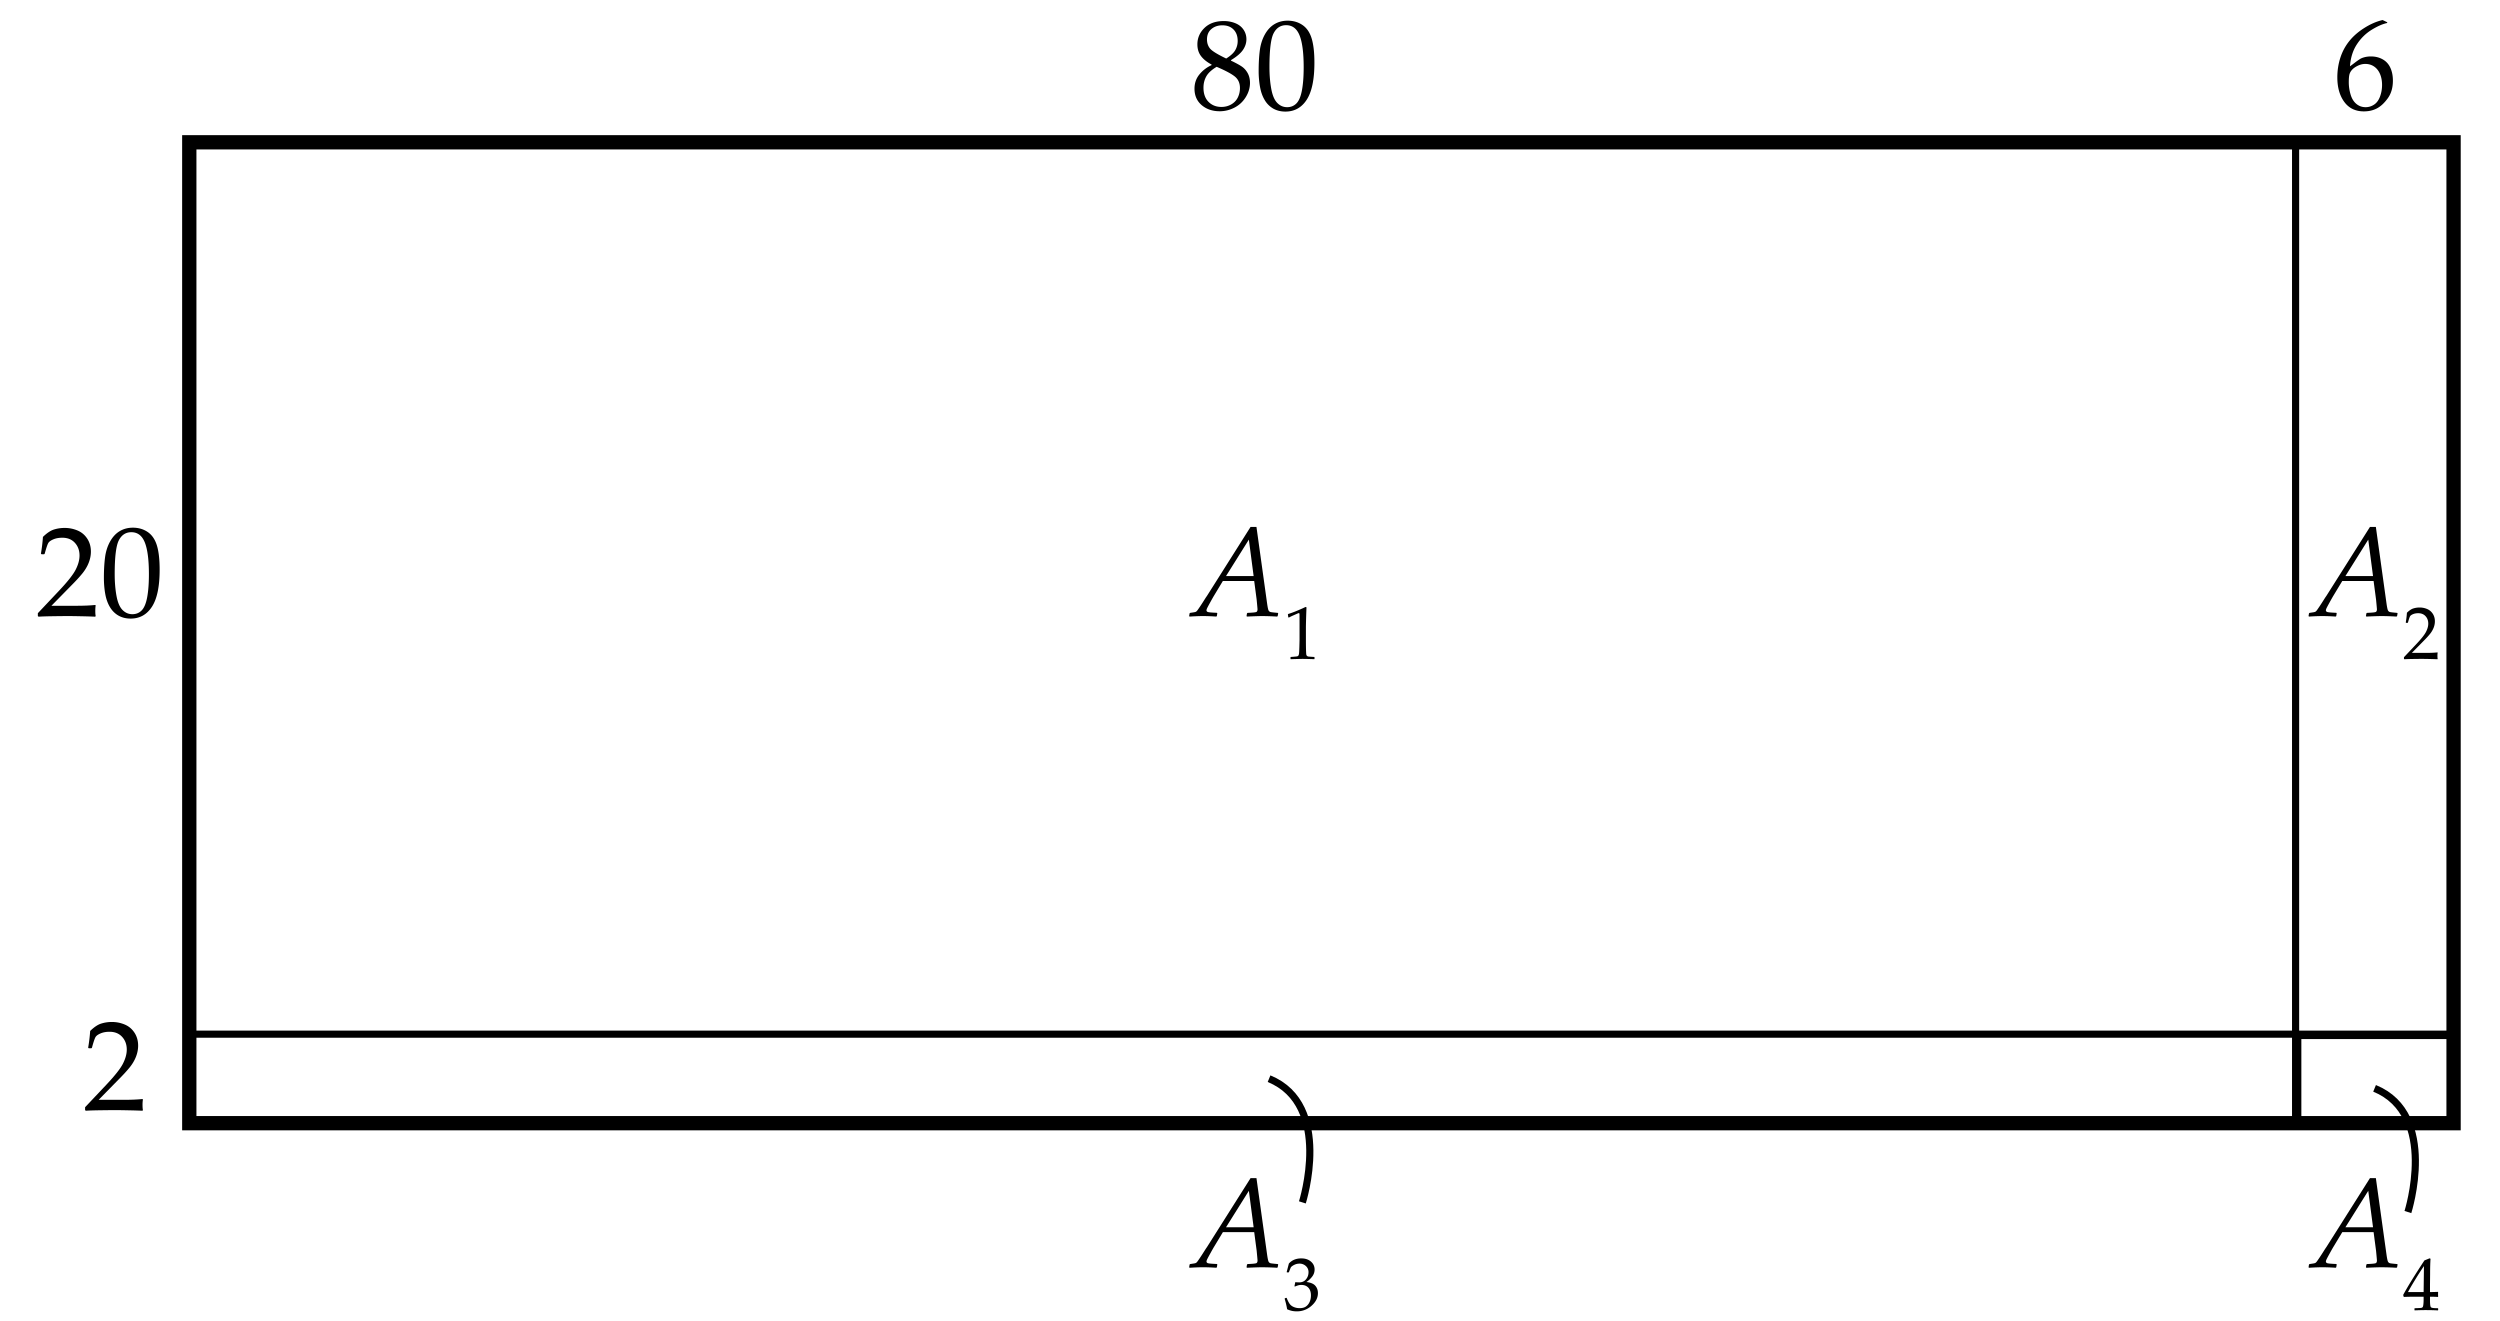
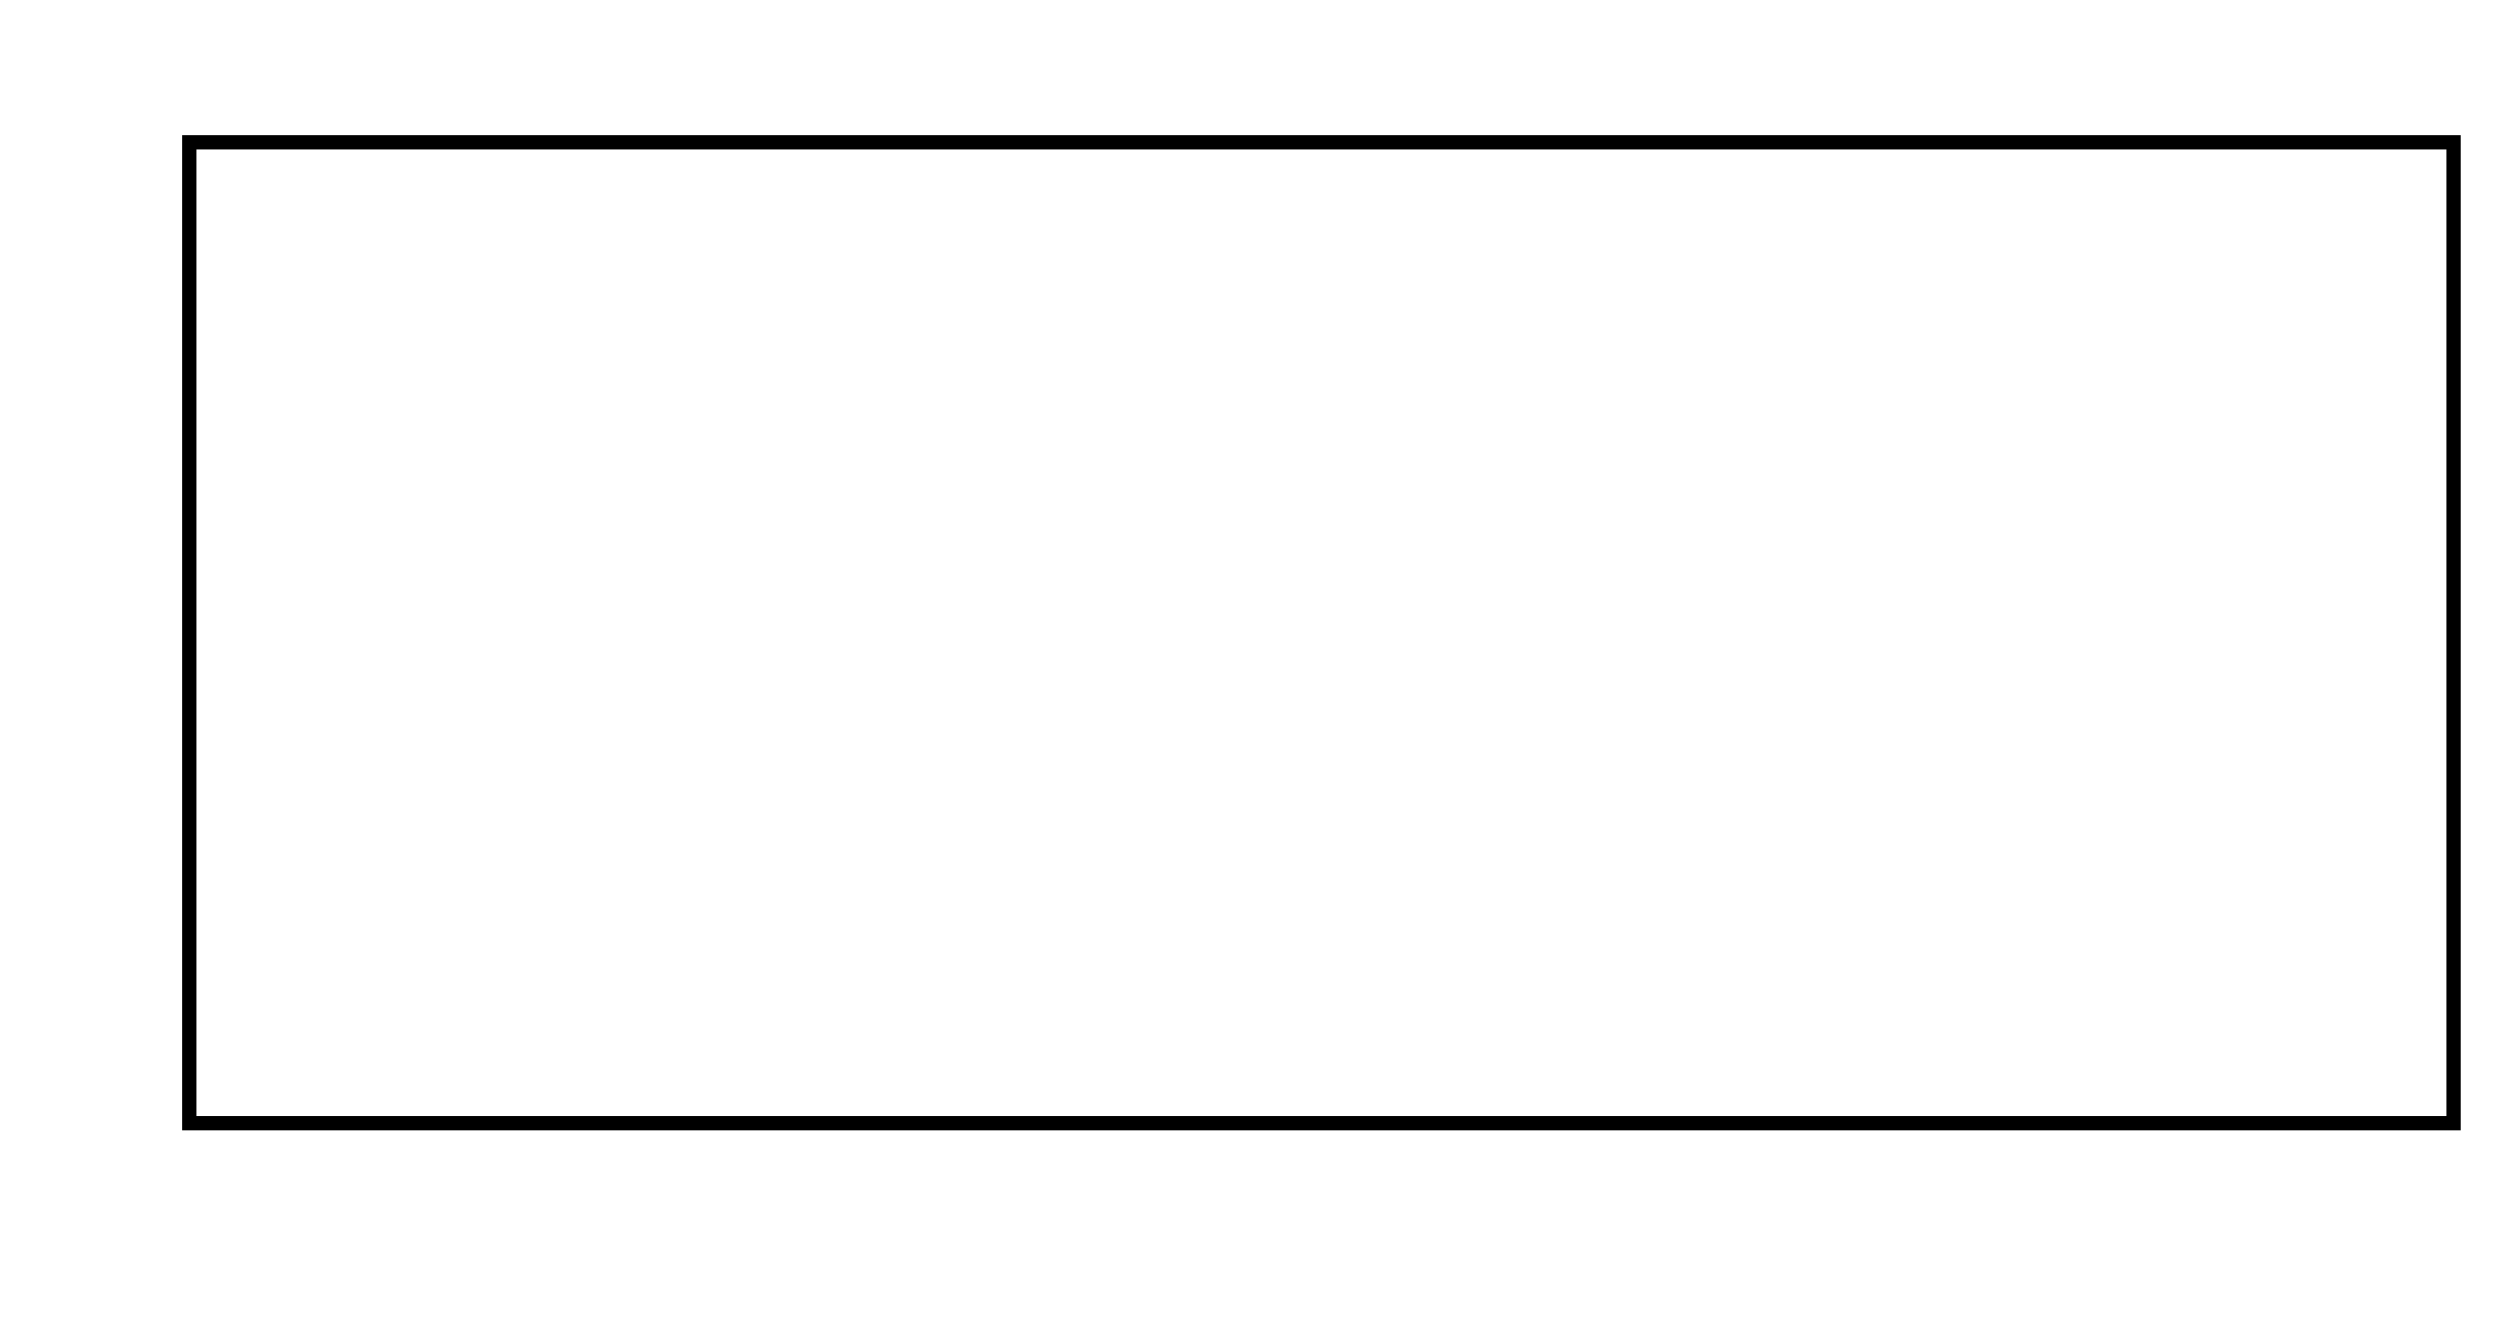
<svg xmlns="http://www.w3.org/2000/svg" viewBox="0 0 350 185">
-   <path fill="#FFF" d="M0 0h350v185H0z" />
  <path fill="none" stroke="#000" stroke-width="2" stroke-miterlimit="10" d="M26.5 19.922h317v137.324h-317z" />
-   <path d="M169.62 9.038c-.65-.346-1.144-.743-1.481-1.191-.337-.448-.505-.992-.505-1.63 0-.896.331-1.666.993-2.307s1.564-.962 2.707-.962c.58 0 1.118.101 1.613.303s.877.504 1.147.905.404.848.404 1.34c0 .516-.158 1.009-.475 1.481s-.876.951-1.679 1.437v.079c.686.328 1.194.606 1.525.835s.602.538.813.927.316.839.316 1.349c0 .697-.201 1.367-.602 2.008s-.93 1.129-1.586 1.463-1.336.501-2.039.501c-1.025 0-1.872-.287-2.54-.861s-1.002-1.339-1.002-2.294c0-.773.23-1.44.69-2s1.027-.995 1.701-1.305v-.078zm.712.316c-.691.41-1.172.851-1.441 1.323s-.404 1.006-.404 1.604c0 .838.234 1.496.703 1.973s1.072.716 1.811.716c.504 0 .961-.117 1.371-.352s.716-.555.918-.962.303-.851.303-1.332c0-.691-.242-1.23-.725-1.617s-1.329-.837-2.536-1.353zm1.336-1.16c.627-.393 1.052-.787 1.274-1.182s.334-.822.334-1.279c0-.674-.193-1.207-.58-1.6s-.905-.589-1.556-.589c-.621 0-1.137.174-1.547.523s-.615.836-.615 1.463c0 .475.133.886.4 1.235s1.03.825 2.29 1.429zM176.212 9.899c0-1.043.053-1.982.158-2.817s.339-1.579.698-2.232c.361-.653.813-1.143 1.354-1.468.543-.325 1.159-.488 1.851-.488.785 0 1.476.202 2.069.606.596.404 1.023 1.025 1.283 1.863.262.838.392 1.978.392 3.419 0 2.344-.358 4.069-1.077 5.177-.717 1.107-1.712 1.661-2.983 1.661-.639 0-1.202-.138-1.692-.413a3.265 3.265 0 0 1-1.203-1.195c-.314-.521-.533-1.137-.66-1.846a12.843 12.843 0 0 1-.19-2.267zm1.512-.51c0 1.113.083 2.127.251 3.041.166.914.445 1.572.834 1.973.391.401.854.602 1.394.602.521 0 .956-.179 1.306-.536.348-.357.604-.97.764-1.837.162-.867.242-1.939.242-3.217 0-2.004-.19-3.486-.571-4.447s-1.011-1.441-1.89-1.441c-.768 0-1.348.372-1.74 1.116s-.59 2.326-.59 4.746zM5.404 86.338l-.105-.088v-.404l2.944-3.12c1.213-1.283 1.998-2.276 2.355-2.979s.536-1.359.536-1.969c0-.715-.217-1.31-.65-1.784s-1.02-.712-1.758-.712c-.475 0-.888.073-1.239.22s-.587.31-.707.492-.294.691-.523 1.529l-.079.07h-.36l-.088-.079c.135-.791.229-1.573.281-2.347.551-.539 1.065-.883 1.542-1.033s.977-.224 1.499-.224c.621 0 1.216.117 1.784.352s1.025.614 1.371 1.138.519 1.132.519 1.824c0 .516-.101 1.033-.303 1.551s-.498 1.02-.888 1.503-.921 1.062-1.595 1.736l-2.742 2.795h3.472c1.066 0 1.954-.038 2.663-.114l.062.07c-.035.199-.053.46-.053.782 0 .293.018.524.053.694l-.062.097c-.422-.023-1.069-.044-1.942-.062s-1.45-.026-1.731-.026c-.568 0-1.333.007-2.294.022s-1.616.037-1.962.066zM14.545 80.88c0-1.043.053-1.982.158-2.817s.338-1.579.699-2.232.812-1.143 1.354-1.468 1.159-.488 1.85-.488c.785 0 1.475.202 2.07.606s1.022 1.025 1.283 1.863.391 1.978.391 3.419c0 2.344-.359 4.069-1.077 5.177s-1.712 1.661-2.984 1.661c-.639 0-1.203-.138-1.692-.413s-.891-.674-1.204-1.195-.533-1.137-.659-1.846-.189-1.464-.189-2.267zm1.512-.509c0 1.113.083 2.127.25 3.041s.445 1.572.835 1.973.854.602 1.393.602c.521 0 .957-.179 1.305-.536s.604-.97.765-1.837.242-1.939.242-3.217c0-2.004-.19-3.486-.571-4.447s-1.011-1.441-1.89-1.441c-.768 0-1.348.372-1.74 1.116s-.589 2.326-.589 4.746zM12.018 155.504l-.105-.088v-.404l2.944-3.119c1.213-1.283 1.998-2.277 2.355-2.98s.536-1.359.536-1.969c0-.715-.217-1.309-.65-1.783s-1.02-.713-1.758-.713c-.475 0-.888.074-1.239.221s-.587.311-.708.492-.294.691-.523 1.529l-.079.07h-.36l-.088-.08c.135-.791.229-1.572.281-2.346.551-.539 1.065-.884 1.542-1.033s.977-.225 1.499-.225c.621 0 1.216.117 1.784.352s1.025.614 1.371 1.139.519 1.133.519 1.824c0 .516-.101 1.032-.303 1.551s-.498 1.02-.888 1.503-.921 1.062-1.595 1.735l-2.742 2.795h3.472c1.066 0 1.954-.037 2.663-.113l.062.07a4.669 4.669 0 0 0-.053.781c0 .293.018.525.053.695l-.062.096c-.422-.023-1.069-.043-1.942-.061s-1.45-.027-1.731-.027c-.568 0-1.333.008-2.294.022s-1.615.037-1.961.066zM334.208 3.114v.105c-.639.135-1.366.454-2.185.958-.816.504-1.504 1.181-2.061 2.03s-.879 1.875-.967 3.076c.199-.141.428-.311.686-.51a9.87 9.87 0 0 1 .734-.519c.154-.094.363-.176.623-.246a3.5 3.5 0 0 1 .901-.105c.604 0 1.146.133 1.626.4s.841.659 1.081 1.178.36 1.124.36 1.815c0 .979-.237 1.797-.712 2.457s-.979 1.131-1.512 1.415-1.146.426-1.837.426c-1.178 0-2.092-.441-2.742-1.323s-.976-2.029-.976-3.441c0-.938.136-1.838.409-2.703.271-.864.687-1.646 1.243-2.347s1.267-1.323 2.132-1.868c.863-.545 1.715-.914 2.553-1.107l.644.309zm-5.379 8.385c0 .58.083 1.154.251 1.723.166.568.435 1.008.804 1.318s.803.466 1.301.466c.428 0 .823-.12 1.187-.36s.641-.617.83-1.129c.191-.513.286-1.053.286-1.622s-.094-1.077-.281-1.525-.46-.797-.817-1.046-.773-.374-1.248-.374c-.352 0-.703.085-1.055.255s-.623.363-.813.58c-.191.217-.313.447-.365.69s-.08.584-.08 1.024zM166.543 86.321l-.062-.07.062-.387.079-.062.51-.079c.146-.023.246-.05.299-.079s.108-.079.167-.149.19-.258.396-.563.475-.724.809-1.257l.193-.281 6.082-9.624h.826l1.477 10.617c.082.592.154.949.219 1.072s.162.199.291.229.463.067 1.002.114l.053.07-.07.378-.08.07c-.82-.047-1.525-.07-2.117-.07-.398 0-1.099.023-2.101.07l-.062-.07.062-.378.079-.07c.727-.029 1.141-.073 1.244-.132s.153-.185.153-.378c0-.047-.041-.498-.123-1.354l-.343-2.602h-4.386l-1.239 2.057c-.117.193-.303.521-.558.984s-.401.743-.439.839-.057.174-.057.233c0 .1.057.174.171.224s.543.089 1.288.119l.053.07-.062.387-.079.07c-.68-.047-1.318-.07-1.916-.07-.493.002-1.1.025-1.821.072zm5.098-5.669h3.867l-.668-5.106-3.199 5.106zM180.449 86.455l-.092-.031-.051-.42.051-.051c.342-.099.773-.258 1.297-.477.521-.218.896-.386 1.121-.502l.134.051a115.834 115.834 0 0 0-.082 2.695v1.901c0 .468.005.908.015 1.319.011.412.026.654.047.728a.33.33 0 0 0 .105.172.41.41 0 0 0 .207.08c.089.012.354.03.794.054l.036.041v.23l-.036.041a51.33 51.33 0 0 0-1.583-.041c-.232 0-.801.014-1.707.041l-.035-.041v-.23l.041-.041c.512-.038.805-.065.879-.082a.324.324 0 0 0 .169-.09c.039-.042.071-.124.095-.243s.043-.473.059-1.061.023-.888.023-.902v-2.019c0-.991-.002-1.529-.008-1.614-.005-.085-.035-.128-.09-.128a.22.22 0 0 0-.057.01 3.827 3.827 0 0 0-.225.092l-.508.226c-.21.092-.411.189-.599.292zM323.26 86.321l-.063-.07.063-.387.078-.062.51-.079c.146-.023.246-.05.299-.079s.109-.079.168-.149.189-.258.395-.563.475-.724.809-1.257l.193-.281 6.082-9.624h.826l1.477 10.617c.082.592.156.949.221 1.072s.16.199.289.229.463.067 1.002.114l.053.07-.07.378-.078.07c-.82-.047-1.527-.07-2.119-.07-.398 0-1.098.023-2.1.07l-.063-.07.063-.378.078-.07c.727-.029 1.142-.073 1.244-.132s.154-.185.154-.378c0-.047-.041-.498-.123-1.354l-.344-2.602h-4.385l-1.24 2.057c-.117.193-.303.521-.558.984s-.401.743-.439.839-.058.174-.058.233c0 .1.058.174.172.224s.543.089 1.287.119l.053.07-.061.387-.08.07c-.68-.047-1.318-.07-1.916-.07a30.43 30.43 0 0 0-1.819.072zm5.097-5.669h3.867l-.668-5.106-3.199 5.106zM336.617 92.296l-.062-.051v-.236l1.716-1.819c.707-.748 1.166-1.327 1.374-1.737.208-.41.313-.792.313-1.147 0-.417-.126-.764-.38-1.04-.252-.277-.594-.416-1.024-.416-.276 0-.517.043-.722.128s-.344.181-.413.287c-.069.105-.172.403-.305.891l-.046.041h-.211l-.051-.046c.078-.461.133-.917.164-1.368.32-.314.621-.515.899-.602s.569-.131.874-.131c.361 0 .708.068 1.039.205.332.137.598.358.8.664s.302.66.302 1.063c0 .3-.059.602-.176.904a3.336 3.336 0 0 1-.518.876c-.228.282-.537.619-.93 1.012l-1.6 1.629h2.024c.622 0 1.14-.022 1.552-.066l.037.041a2.664 2.664 0 0 0-.031.456c0 .171.01.306.031.405l-.037.056a65.106 65.106 0 0 0-2.141-.051c-.332 0-.777.004-1.338.013-.558.009-.939.022-1.14.039zM166.544 177.488l-.062-.07.062-.387.079-.063.51-.078c.146-.023.246-.051.299-.08s.108-.078.167-.148.19-.258.396-.563.475-.725.809-1.258l.193-.281 6.082-9.623h.826l1.477 10.617c.082.592.155.949.22 1.072s.161.199.29.229.463.066 1.002.113l.053.07-.07.379-.079.07a37.71 37.71 0 0 0-2.118-.07c-.398 0-1.099.023-2.101.07l-.062-.07.062-.379.079-.07c.727-.029 1.141-.072 1.244-.131.102-.059.154-.186.154-.379 0-.047-.041-.498-.123-1.354l-.343-2.602h-4.386l-1.239 2.057c-.117.193-.303.521-.558.984s-.401.743-.439.84-.057.174-.057.232c0 .1.057.175.171.225s.543.09 1.288.119l.053.07-.062.387-.079.07c-.68-.047-1.318-.07-1.916-.07-.495.002-1.101.025-1.822.072zm5.098-5.67h3.867l-.668-5.105-3.199 5.105zM180.199 183.294a11.525 11.525 0 0 0-.344-1.456l.025-.076.189-.072.072.036c.119.314.248.574.385.779.137.204.332.362.589.472s.532.164.83.164c.376 0 .674-.079.894-.236.221-.157.391-.371.51-.641.12-.27.18-.574.18-.912 0-.454-.119-.811-.355-1.07-.238-.26-.566-.39-.986-.39-.145 0-.271.014-.385.041s-.287.089-.522.185l-.057-.052.112-.558c.277.017.462.025.554.025.399 0 .717-.143.95-.426.234-.283.352-.618.352-1.004 0-.338-.122-.622-.366-.852a1.274 1.274 0 0 0-.905-.343c-.234 0-.458.048-.668.144s-.384.212-.52.349a8.05 8.05 0 0 0-.277.687l-.051.046h-.23l-.041-.046.307-1.189c.428-.48 1.006-.723 1.737-.723.557 0 1.007.148 1.351.443.343.296.515.668.515 1.115 0 .342-.101.654-.302.939a3.433 3.433 0 0 1-.841.808c.591.071 1.007.249 1.247.53.241.281.361.623.361 1.022 0 .655-.297 1.246-.891 1.771a3.028 3.028 0 0 1-2.061.786c-.232 0-.449-.02-.65-.059a3.406 3.406 0 0 1-.708-.237zM323.26 177.488l-.062-.07.062-.387.079-.063.51-.078c.146-.023.246-.051.299-.08s.108-.078.167-.148.19-.258.396-.563.475-.725.809-1.258l.193-.281 6.082-9.623h.826l1.477 10.617c.082.592.155.949.22 1.072s.161.199.29.229.463.066 1.002.113l.053.07-.07.379-.079.07a37.71 37.71 0 0 0-2.118-.07c-.398 0-1.099.023-2.101.07l-.062-.07.062-.379.079-.07c.727-.029 1.142-.072 1.243-.131.104-.059.154-.186.154-.379 0-.047-.041-.498-.123-1.354l-.343-2.602h-4.386l-1.239 2.057c-.117.193-.304.521-.558.984-.256.463-.402.743-.439.84a.663.663 0 0 0-.058.232c0 .1.058.175.171.225.115.05.544.09 1.288.119l.053.07-.062.387-.079.07c-.68-.047-1.318-.07-1.916-.07-.493.002-1.1.025-1.82.072zm5.097-5.67h3.867l-.668-5.105-3.199 5.105zM338.068 183.453l-.041-.041v-.221l.041-.041c.505-.014.805-.029.898-.047a.332.332 0 0 0 .207-.107c.045-.055.078-.188.101-.399s.033-.437.033-.677v-.379h-1.122c-.652 0-1.204.011-1.655.031l-.087-.277c.594-1.113 1.586-2.726 2.977-4.836l.723-.293.129.062c-.038.581-.057 1.3-.057 2.157l-.016 1.445v1.061c.471-.004.836-.014 1.092-.031l.046.052c-.007.13-.011.224-.011.282.004.112.009.223.016.332l-.051.047a13.49 13.49 0 0 0-.83-.031h-.262v.344c0 .383.01.654.031.814.02.16.053.264.097.311.044.046.134.08.269.102.136.023.369.035.7.039l.046.041v.221l-.041.041a34.81 34.81 0 0 0-1.512-.041 29.76 29.76 0 0 0-1.721.039zm-.949-2.562h2.188l.046-3.643a37.677 37.677 0 0 0-1.24 1.926c-.498.816-.83 1.389-.994 1.717z" />
-   <path fill="none" stroke="#000" stroke-miterlimit="10" d="M26.5 144.784h294.883v12.217H26.5zM321.383 19.922H343.5v124.862h-22.117zM321.69 144.969h22.117v12.462H321.69zM182.333 168.334s4.335-13.637-4.666-17.318M337.107 169.686s4.335-13.637-4.666-17.318" />
</svg>